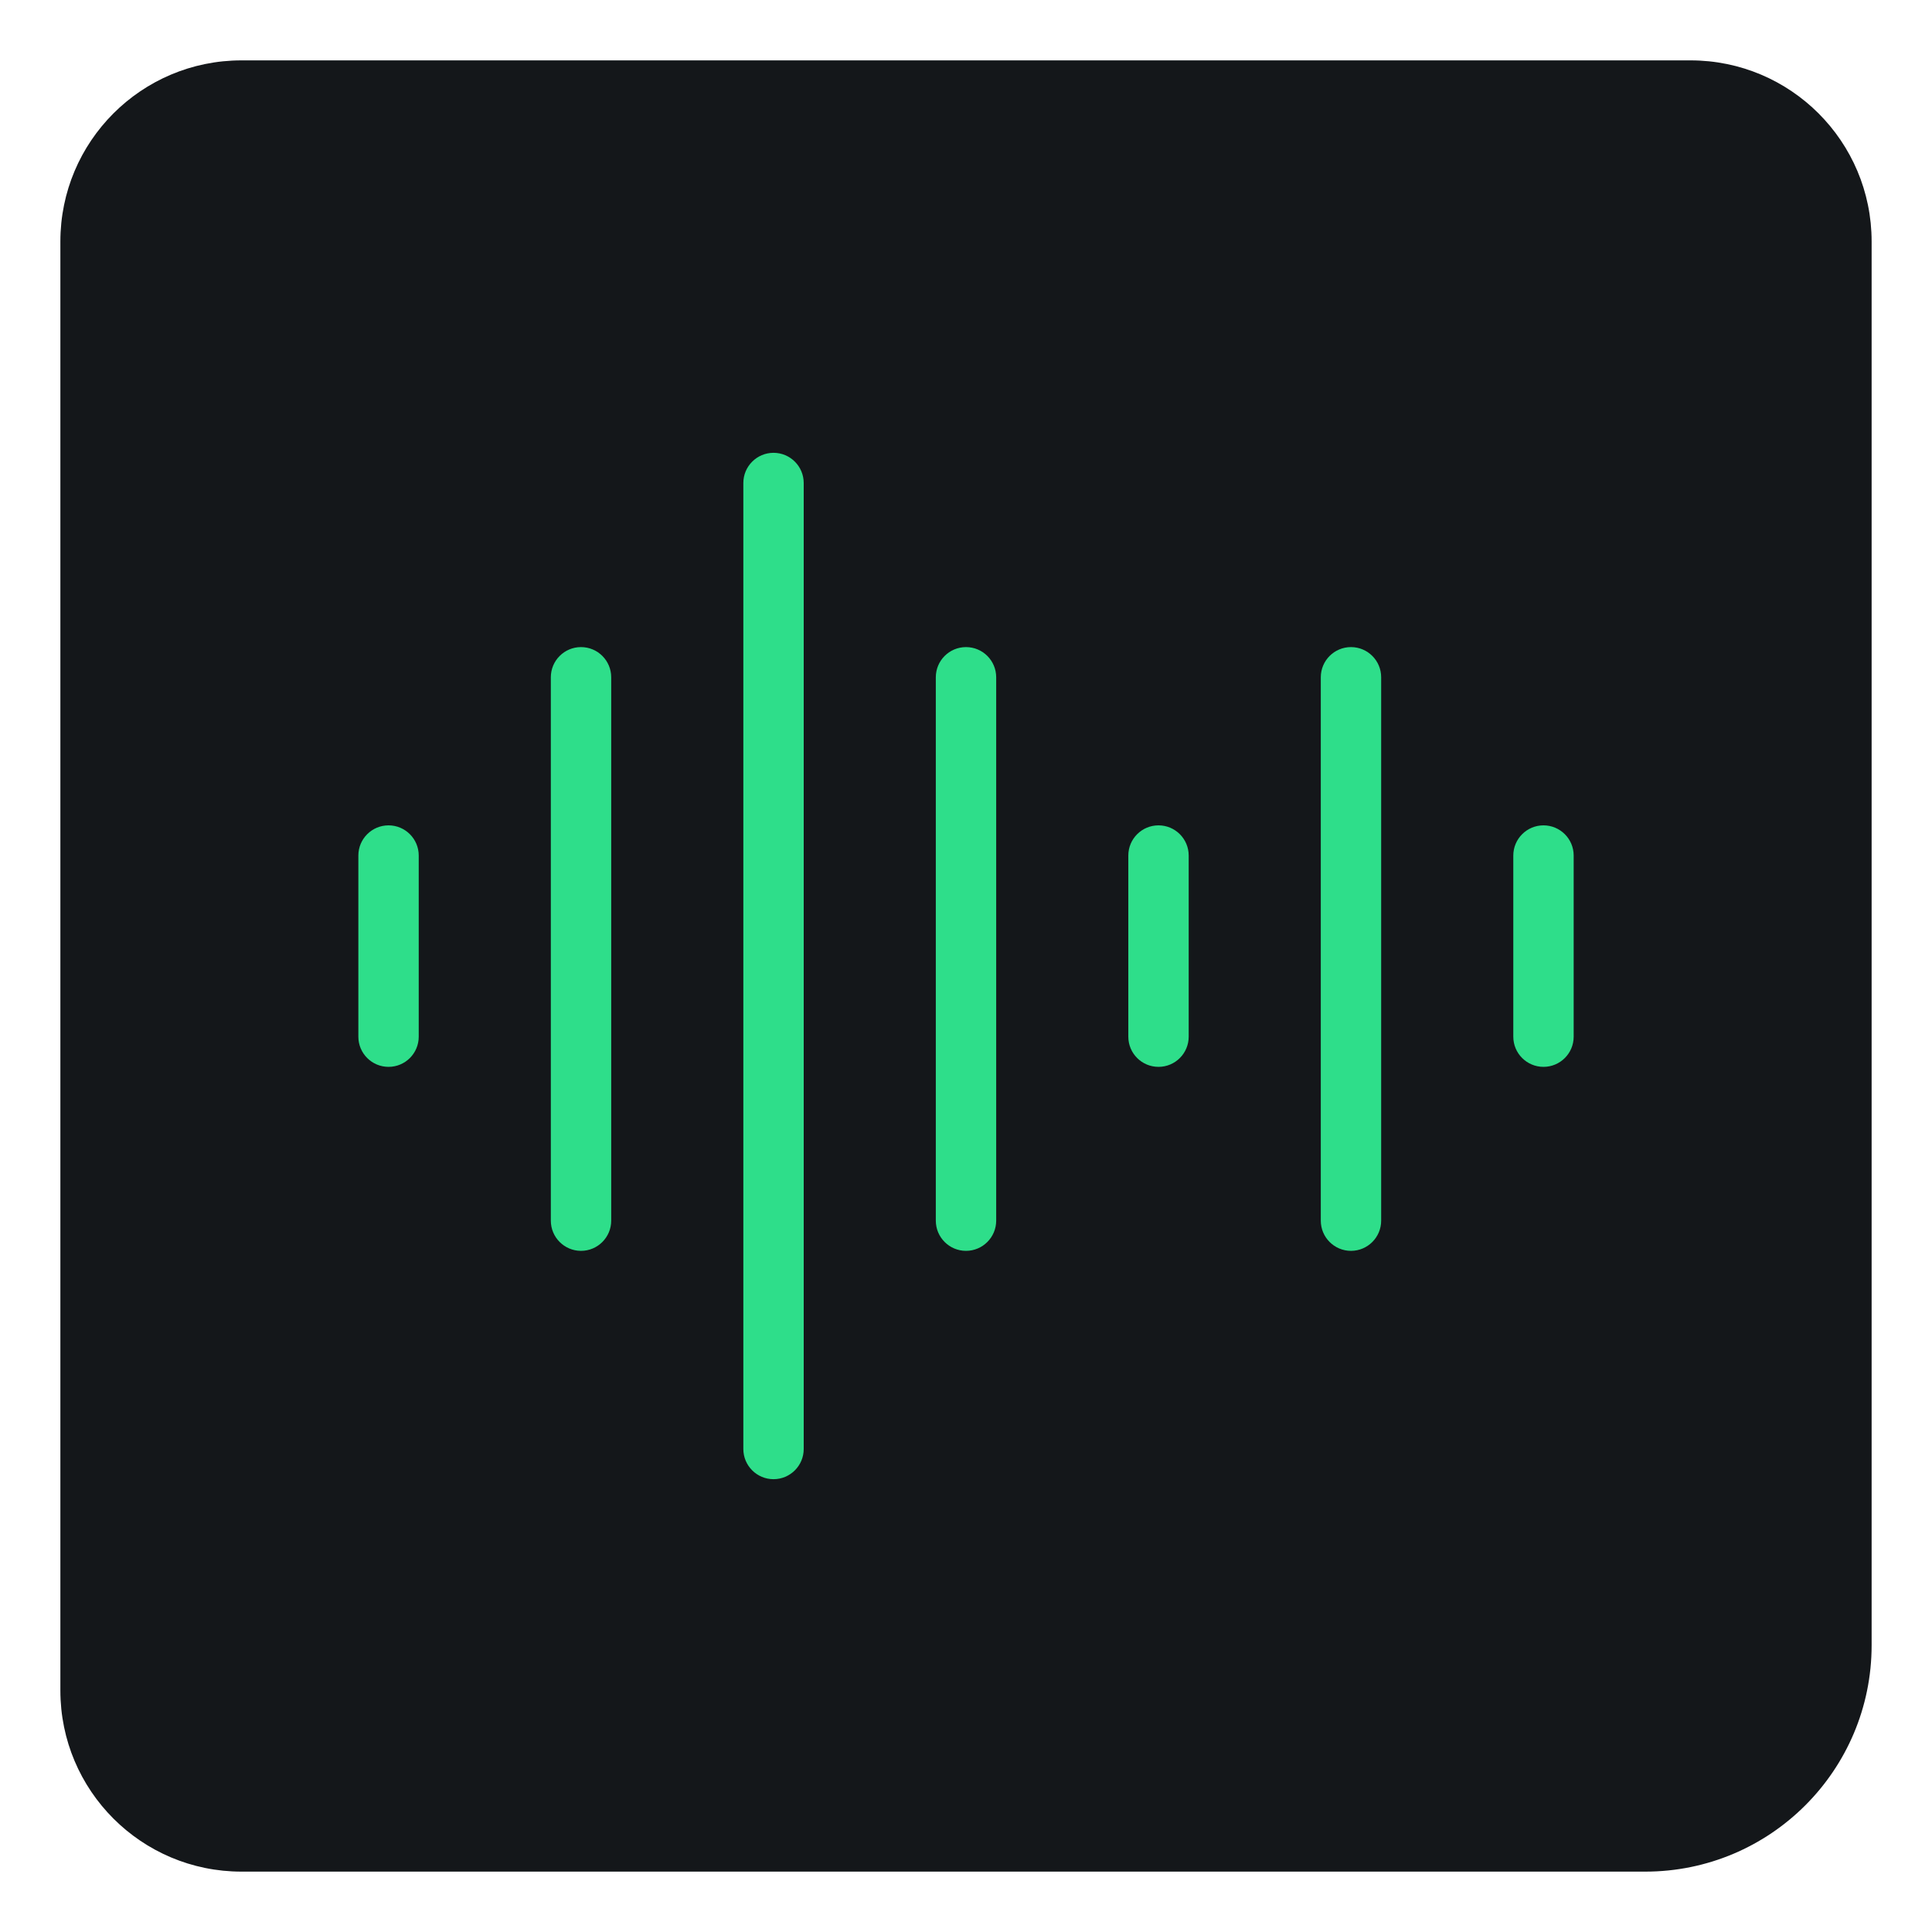
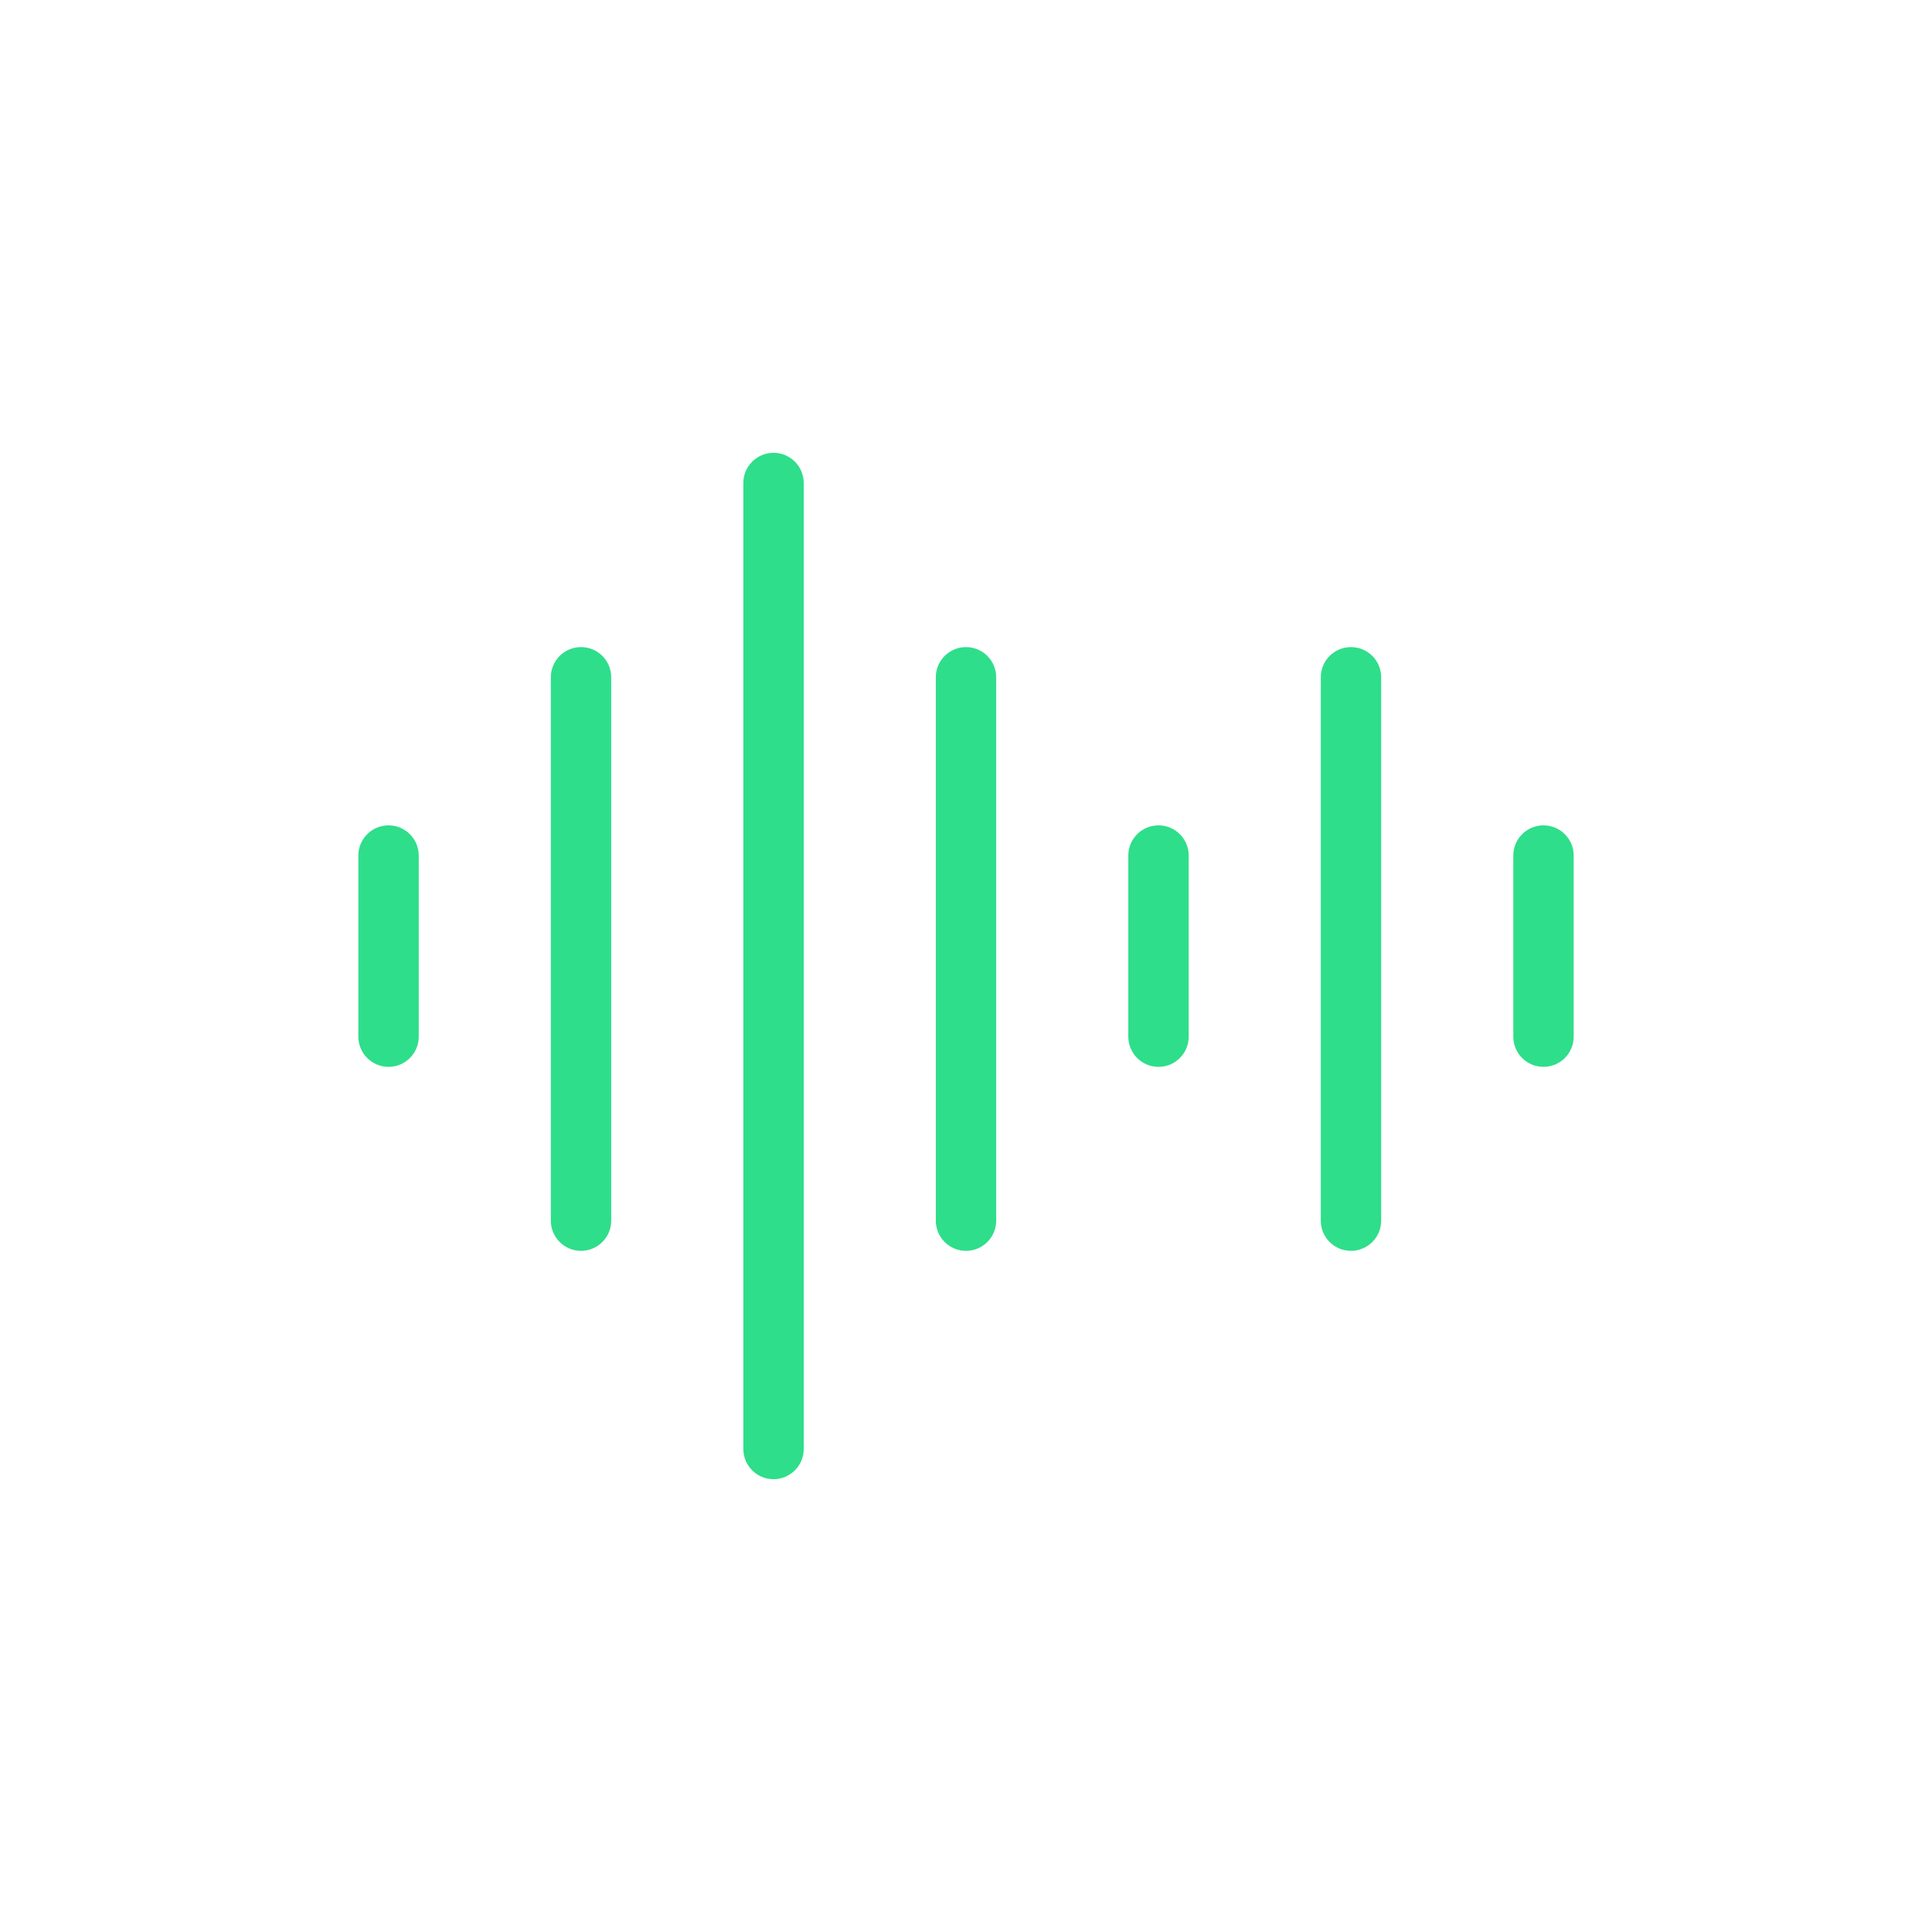
<svg xmlns="http://www.w3.org/2000/svg" viewBox="0 0 64 64">
-   <path fill="#14171A" d="M54.5,62H8c-3.314,0-6-2.686-6-6V8c0-3.314,2.686-6,6-6h48c3.314,0,6,2.686,6,6v46.5  C62,58.642,58.643,62,54.5,62" />
  <path fill="#2EDE8A" d="M25.624,49c-0.552,0-1-0.448-1-1V16c0-0.552,0.448-1,1-1c0.552,0,1,0.448,1,1v32  C26.624,48.552,26.176,49,25.624,49 M44.753,41.436c-0.552,0-1-0.448-1-1v-18c0-0.553,0.448-1,1-1s1,0.447,1,1v18  C45.753,40.987,45.305,41.436,44.753,41.436 M32,41.436c-0.552,0-1-0.448-1-1v-18c0-0.553,0.448-1,1-1c0.552,0,1,0.447,1,1v18  C33,40.987,32.552,41.436,32,41.436 M19.247,41.436c-0.552,0-1-0.448-1-1v-18c0-0.553,0.448-1,1-1c0.552,0,1,0.447,1,1v18  C20.247,40.987,19.799,41.436,19.247,41.436 M51.13,35.341c-0.552,0-1-0.447-1-1v-6c0-0.552,0.448-1,1-1s1,0.448,1,1v6  C52.13,34.894,51.682,35.341,51.13,35.341 M38.377,35.341c-0.553,0-1-0.447-1-1v-6c0-0.552,0.447-1,1-1c0.552,0,1,0.448,1,1v6  C39.377,34.894,38.929,35.341,38.377,35.341 M12.871,35.341c-0.552,0-1-0.447-1-1v-6c0-0.552,0.448-1,1-1c0.552,0,1,0.448,1,1v6  C13.871,34.894,13.423,35.341,12.871,35.341" />
</svg>